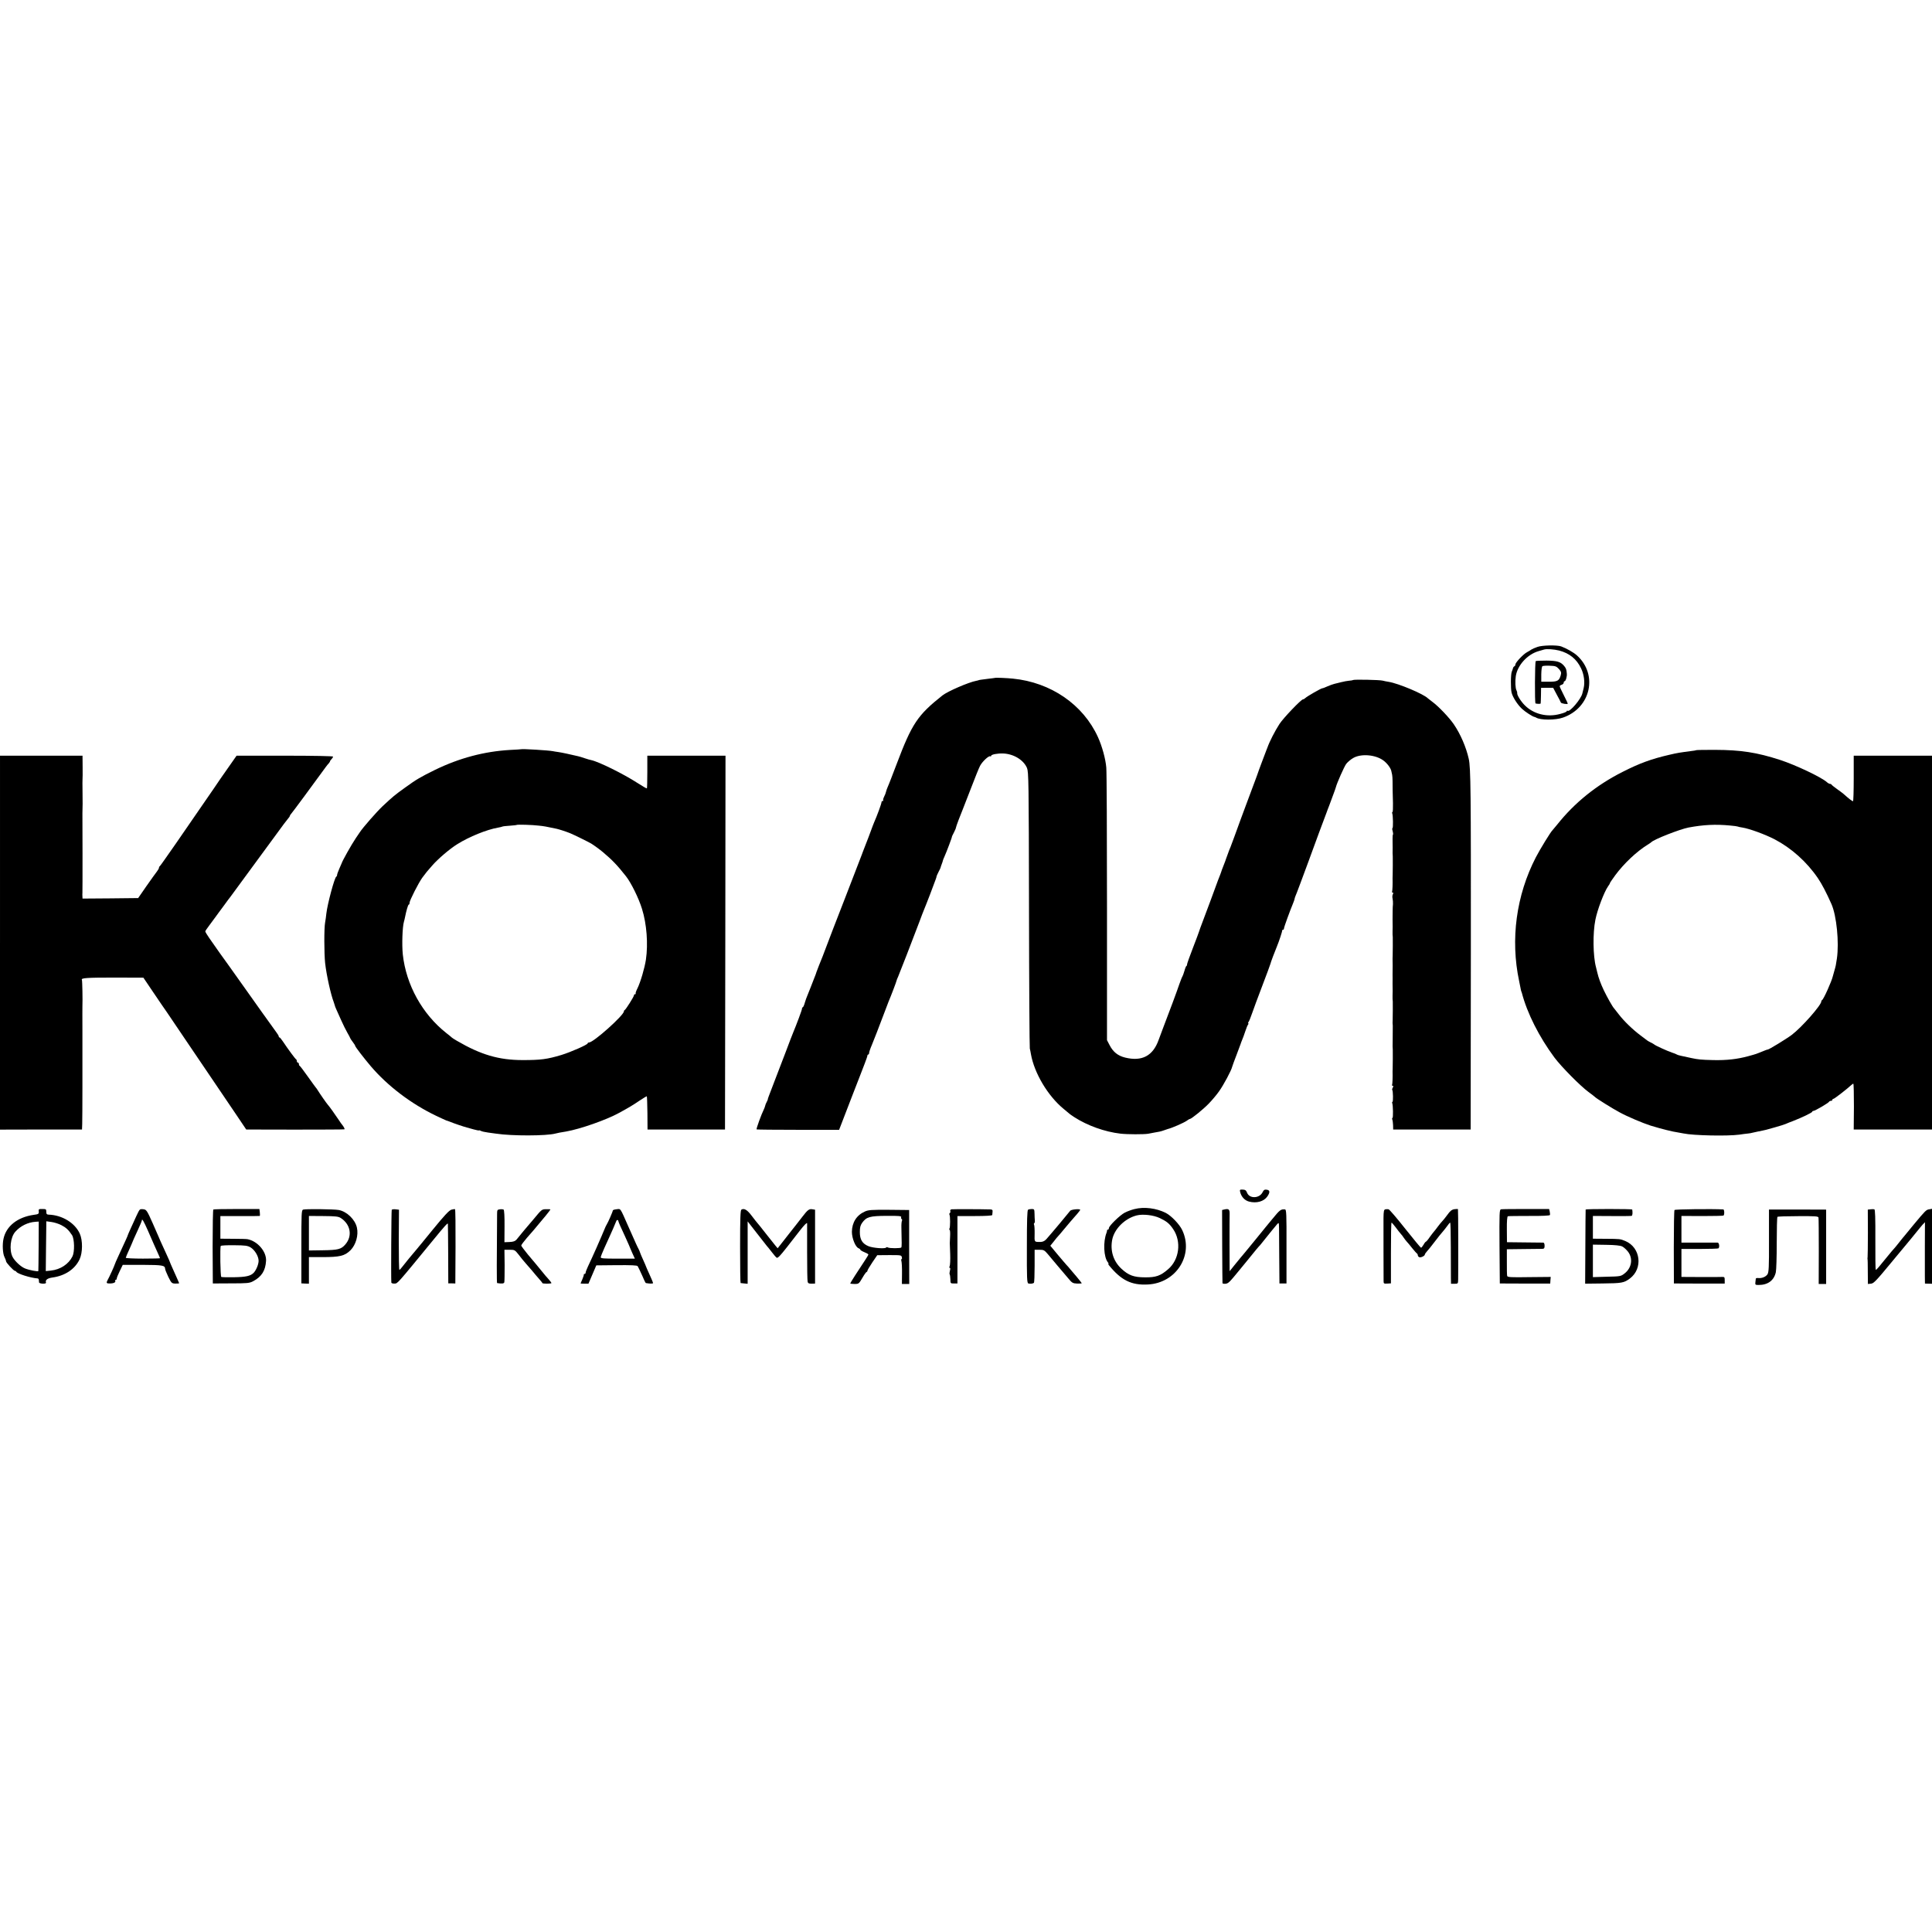
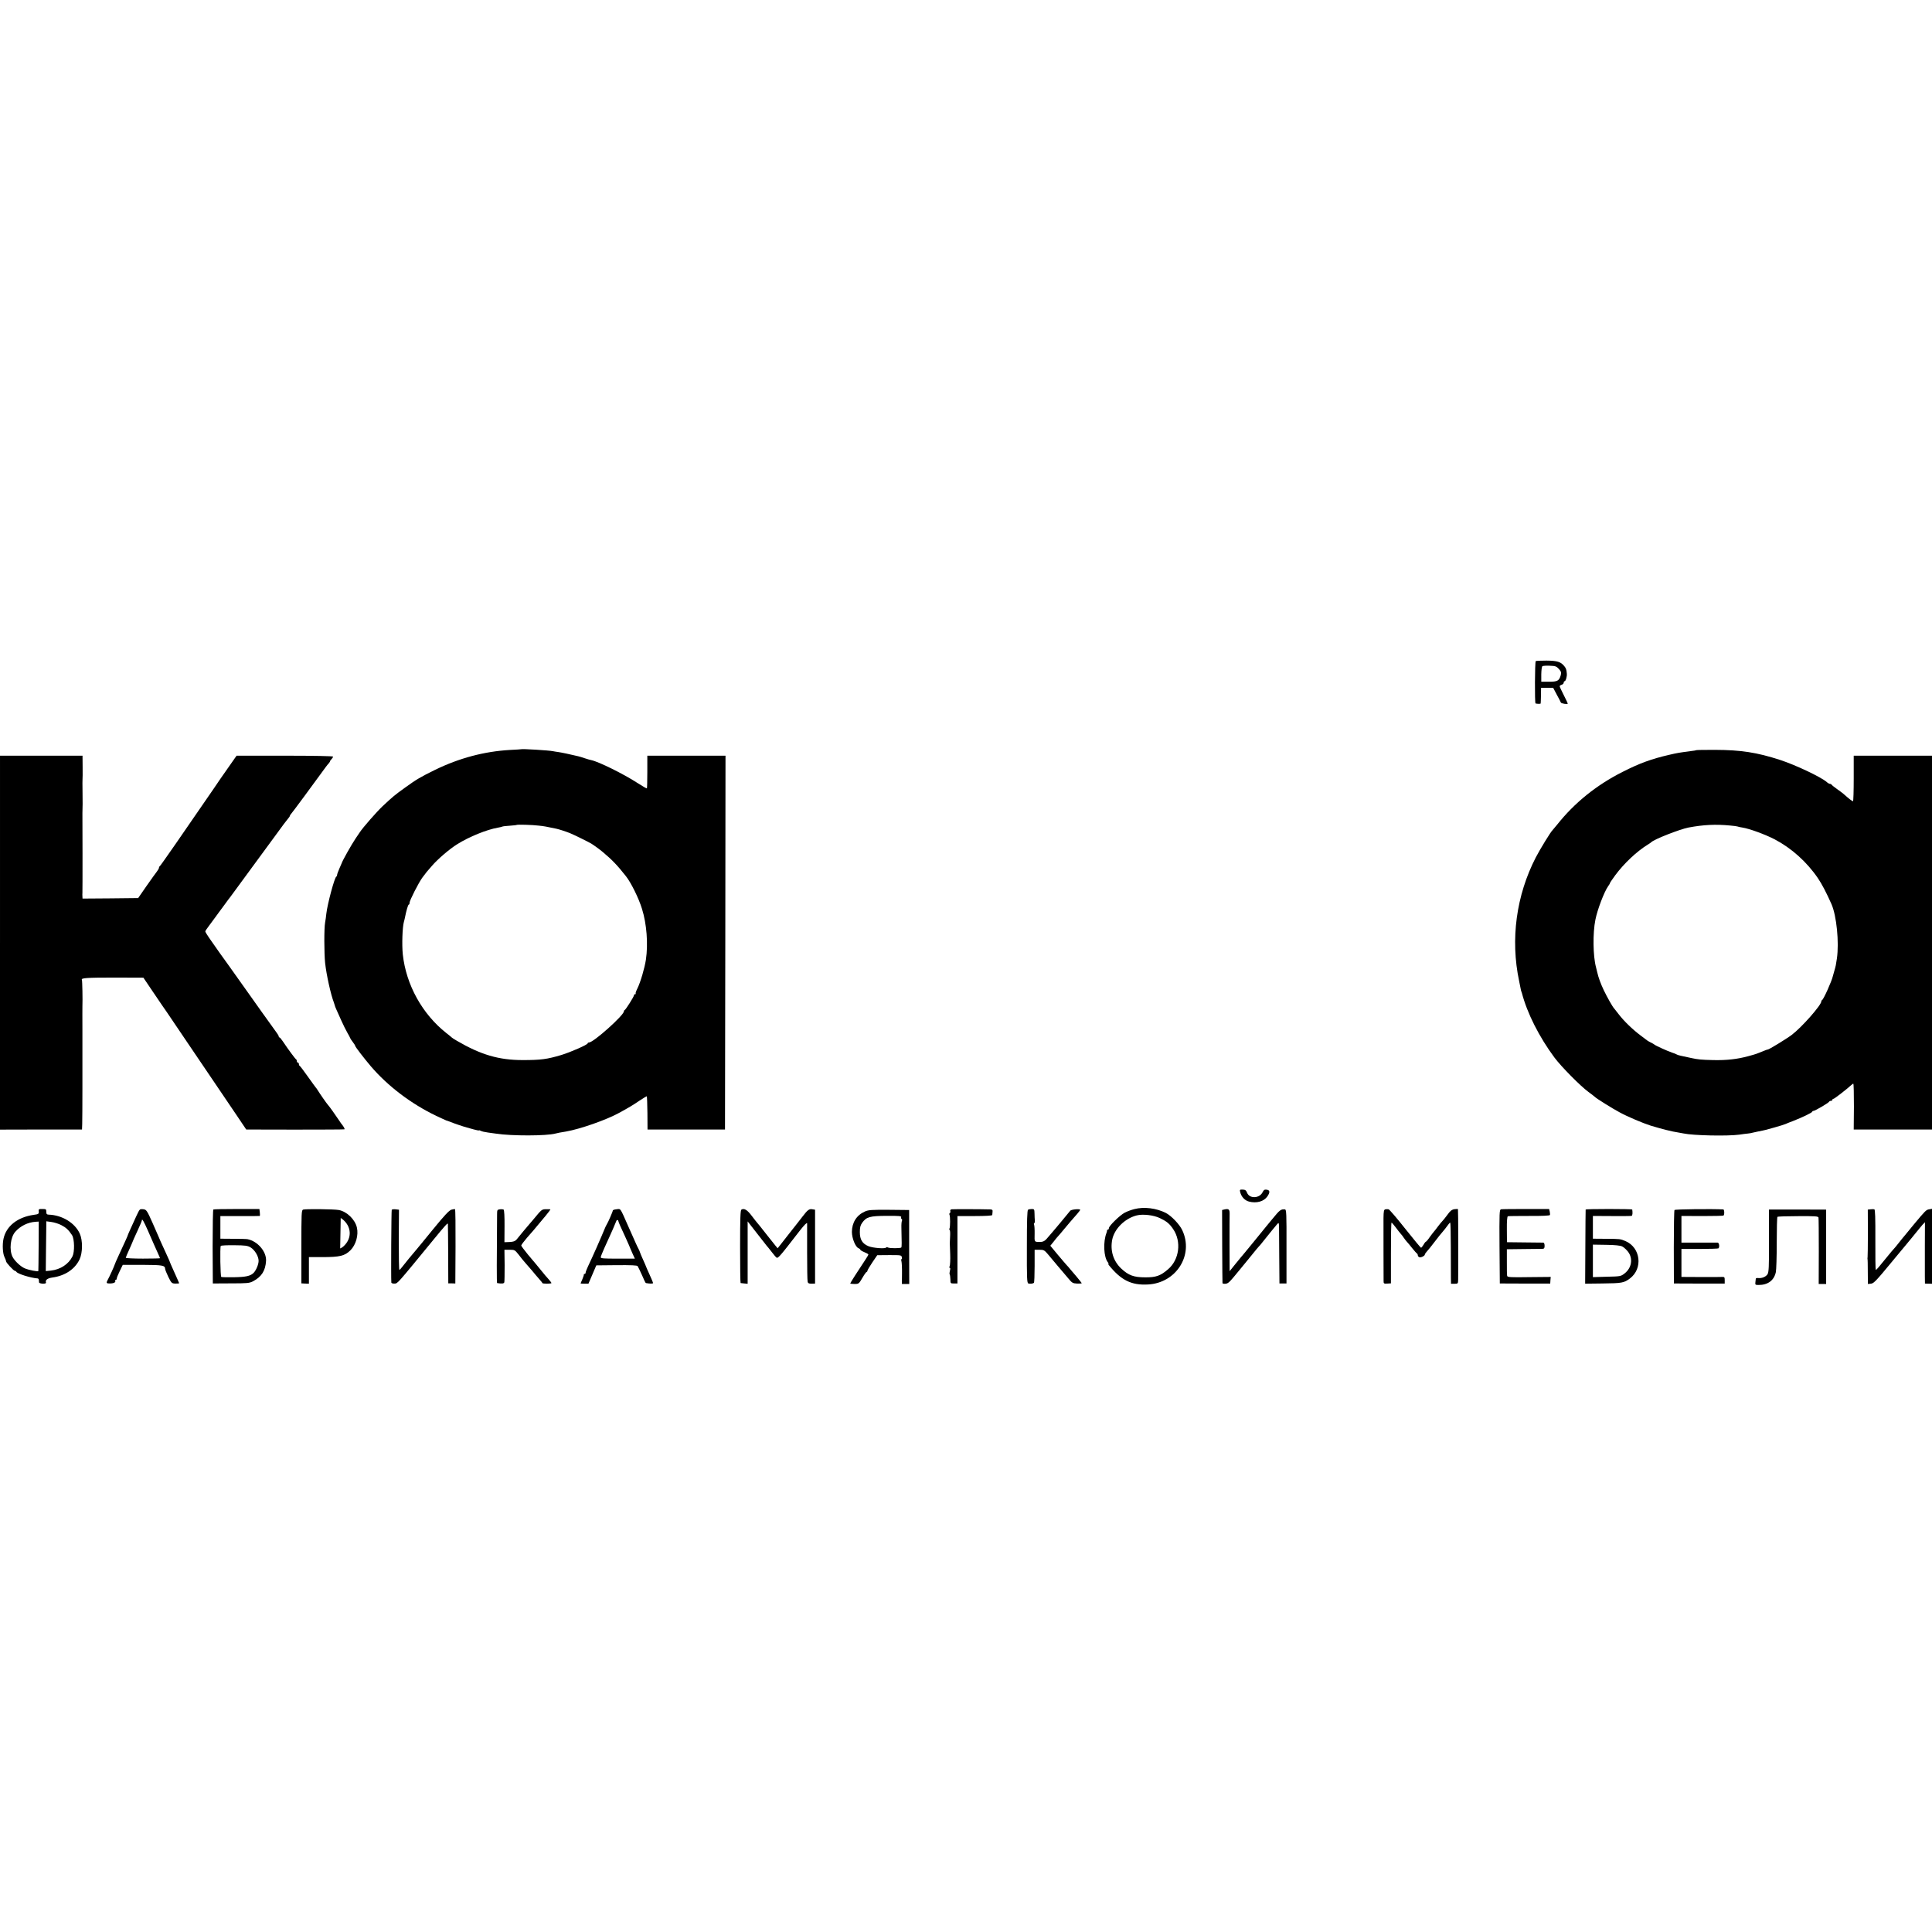
<svg xmlns="http://www.w3.org/2000/svg" version="1.0" width="1920pt" height="1920pt" viewBox="0 0 1920 1920" preserveAspectRatio="xMidYMid meet">
  <g transform="translate(0,1920) scale(0.1,-0.1)" fill="#000000" stroke="none">
-     <path d="M15279 12771 c-26 -9 -53 -21 -60 -26 -8 -6 -26 -17 -41 -25 -36 -17 -118 -104 -118 -123 0 -9 -5 -17 -11 -19 -5 -2 -11 -10 -13 -18 -2 -8 -7 -24 -12 -35 -11 -24 -12 -168 -2 -208 11 -45 58 -119 102 -160 34 -32 107 -79 126 -82 3 0 10 -3 15 -6 42 -27 194 -27 269 0 276 97 349 427 137 618 -32 29 -102 69 -156 89 -41 15 -189 12 -236 -5z m216 -36 c102 -27 173 -84 217 -176 30 -60 40 -141 26 -198 -5 -20 -10 -43 -13 -53 -13 -55 -124 -186 -146 -172 -5 3 -9 1 -9 -4 0 -6 -29 -18 -65 -27 -130 -36 -265 -2 -353 87 -39 39 -79 104 -74 121 1 4 -2 16 -7 26 -12 21 -15 91 -7 143 17 107 115 215 226 247 25 8 50 15 55 16 27 8 97 3 150 -10z" />
    <path d="M15262 12630 c-9 -5 -11 -419 -2 -421 20 -5 50 -5 51 0 1 3 2 40 3 81 l1 74 60 1 60 0 37 -70 c21 -38 39 -73 40 -77 4 -10 68 -20 68 -11 0 5 -18 43 -40 86 -22 43 -40 82 -40 87 0 5 9 12 20 15 11 3 20 13 20 21 0 8 4 14 9 14 11 0 25 48 22 75 -4 43 -7 52 -26 76 -35 42 -69 53 -176 54 -55 0 -103 -2 -107 -5z m230 -78 c23 -27 26 -35 18 -64 -16 -54 -32 -63 -117 -63 l-76 0 0 74 c1 44 5 76 12 81 7 3 39 6 73 4 55 -2 65 -5 90 -32z" />
-     <path d="M9887 12463 c-1 -1 -29 -4 -62 -8 -74 -9 -100 -13 -100 -15 0 -1 -11 -3 -24 -6 -75 -14 -283 -104 -335 -145 -247 -196 -303 -279 -456 -684 -40 -104 -78 -205 -87 -223 -8 -18 -16 -41 -18 -51 -2 -11 -10 -32 -19 -49 -8 -16 -12 -32 -9 -36 4 -3 1 -6 -5 -6 -7 0 -12 -6 -12 -14 0 -13 -45 -136 -72 -196 -6 -14 -12 -29 -14 -35 -2 -9 -77 -206 -99 -260 -4 -11 -9 -24 -11 -30 -2 -5 -76 -197 -164 -425 -89 -228 -173 -446 -187 -485 -14 -38 -31 -83 -38 -100 -16 -37 -59 -148 -61 -155 -1 -6 -12 -36 -24 -65 -4 -11 -20 -51 -35 -90 -15 -38 -30 -77 -34 -85 -4 -8 -14 -36 -22 -62 -7 -27 -17 -48 -21 -48 -4 0 -8 -7 -8 -15 0 -12 -54 -156 -89 -240 -5 -11 -37 -94 -71 -185 -35 -91 -86 -226 -115 -300 -62 -160 -67 -175 -64 -175 1 0 -4 -11 -11 -25 -8 -14 -15 -32 -16 -40 -2 -8 -7 -23 -13 -35 -25 -50 -78 -196 -72 -199 3 -2 189 -4 413 -4 l407 0 47 122 c26 66 67 173 91 236 25 63 55 142 68 175 13 33 35 90 49 127 14 36 26 71 26 77 0 6 4 11 8 11 5 0 9 7 9 15 0 8 11 43 26 77 25 61 68 171 129 333 16 44 34 89 38 100 25 58 80 203 80 210 0 4 7 21 15 38 14 32 145 369 212 547 19 52 41 109 48 125 7 17 34 84 59 150 60 159 64 169 63 175 0 3 9 23 20 45 12 22 21 42 21 45 0 3 5 18 11 33 6 16 11 31 11 34 0 3 6 19 14 36 21 46 80 202 76 202 -1 0 7 18 19 40 11 22 21 44 21 50 0 9 45 128 71 190 5 11 40 102 79 203 38 100 78 199 89 220 21 42 88 105 102 96 5 -3 9 -1 9 5 0 13 63 25 119 23 104 -4 203 -64 237 -144 16 -41 18 -123 20 -1403 1 -748 5 -1371 8 -1385 3 -14 9 -38 11 -55 33 -189 168 -416 325 -545 30 -25 57 -47 60 -50 3 -3 23 -17 46 -32 130 -84 303 -146 459 -164 69 -8 233 -8 275 -1 19 4 47 9 63 12 15 3 37 7 50 9 12 2 33 9 47 14 14 5 30 11 35 12 42 10 158 61 187 81 14 11 29 19 33 19 14 0 133 96 187 152 31 32 78 87 103 123 44 61 122 207 130 243 2 9 22 63 44 120 21 56 40 105 40 107 0 3 7 20 14 38 8 17 22 57 32 87 10 30 22 61 28 68 5 6 6 12 2 12 -4 0 -3 6 2 13 6 6 22 46 36 87 14 41 60 165 102 275 42 110 78 207 80 216 3 15 43 122 65 174 22 53 54 151 52 158 -1 4 3 7 8 7 6 0 10 6 10 14 0 12 57 169 91 251 7 17 13 35 14 40 1 10 8 30 25 70 5 11 54 144 110 295 102 279 131 357 155 420 17 45 28 74 30 80 1 3 5 14 9 25 5 11 21 54 36 95 15 41 31 84 35 95 4 11 9 25 10 30 10 41 83 206 103 233 14 18 45 45 70 59 77 45 220 34 299 -24 36 -26 72 -73 79 -103 2 -11 6 -29 9 -41 2 -11 4 -39 4 -62 0 -61 1 -121 4 -219 1 -49 -1 -88 -5 -88 -4 0 -5 -6 -2 -14 8 -21 10 -146 2 -146 -4 0 -3 -13 2 -29 4 -16 6 -32 3 -35 -3 -2 -4 -22 -4 -43 1 -21 1 -60 1 -88 -1 -49 -1 -63 1 -87 1 -17 0 -157 -1 -183 -1 -11 -1 -27 -1 -35 2 -49 -1 -125 -5 -132 -3 -4 0 -8 6 -8 7 0 8 -6 2 -17 -5 -9 -7 -28 -3 -42 3 -14 5 -39 4 -56 -2 -16 -3 -43 -3 -60 0 -16 -1 -57 -1 -90 0 -33 1 -67 1 -75 0 -8 0 -26 -1 -40 0 -14 0 -31 0 -37 1 -7 1 -19 2 -25 1 -17 0 -157 -1 -183 -1 -11 -1 -26 -1 -32 0 -7 1 -38 1 -68 -1 -30 -1 -70 -1 -87 1 -18 0 -60 0 -93 0 -33 1 -67 1 -75 0 -8 0 -26 -1 -40 0 -14 0 -31 0 -37 1 -7 1 -19 2 -25 1 -17 0 -157 -1 -183 -1 -11 -1 -26 -1 -32 1 -7 1 -19 2 -25 0 -16 0 -85 -1 -153 -1 -49 -1 -63 1 -87 1 -17 0 -157 -1 -183 -1 -11 -1 -27 -1 -35 2 -49 -1 -125 -5 -132 -3 -4 0 -8 6 -8 7 0 8 -6 1 -19 -6 -10 -8 -21 -5 -23 8 -8 10 -118 2 -118 -4 0 -5 -6 -2 -14 8 -22 10 -146 2 -146 -4 0 -5 -7 -2 -15 4 -8 7 -34 8 -57 l1 -43 385 0 385 0 2 1770 c1 1587 -1 1826 -21 1914 -26 116 -82 246 -149 344 -47 68 -152 178 -212 222 -22 17 -42 32 -45 35 -42 43 -294 149 -390 164 -19 3 -46 8 -60 12 -32 8 -282 13 -294 6 -5 -3 -23 -6 -40 -7 -17 -1 -51 -8 -76 -14 -25 -6 -56 -14 -69 -17 -13 -3 -44 -14 -67 -24 -24 -11 -47 -20 -53 -20 -12 0 -152 -80 -169 -97 -7 -7 -18 -13 -23 -13 -18 0 -196 -186 -234 -245 -46 -71 -100 -177 -120 -235 -1 -3 -4 -12 -8 -20 -12 -30 -89 -235 -91 -245 -2 -5 -6 -17 -9 -25 -8 -20 -82 -218 -112 -300 -13 -36 -35 -96 -50 -135 -14 -38 -40 -108 -56 -154 -17 -46 -35 -95 -41 -110 -6 -14 -12 -28 -13 -31 -1 -3 -5 -13 -8 -22 -15 -39 -20 -53 -23 -63 -1 -5 -12 -35 -24 -65 -12 -30 -23 -59 -24 -65 -2 -5 -6 -17 -9 -25 -7 -15 -23 -58 -97 -260 -21 -58 -55 -148 -75 -200 -20 -52 -38 -102 -40 -110 -2 -8 -29 -80 -60 -160 -31 -80 -57 -153 -58 -162 0 -10 -4 -18 -7 -18 -3 0 -12 -21 -19 -47 -8 -27 -17 -52 -21 -58 -4 -5 -17 -39 -30 -75 -19 -58 -104 -287 -165 -445 -12 -33 -31 -82 -41 -110 -57 -159 -166 -216 -333 -175 -73 18 -121 57 -156 127 l-24 46 0 1318 c0 725 -3 1351 -7 1391 -7 86 -42 213 -83 303 -147 323 -468 544 -846 581 -58 6 -175 11 -178 7z" />
    <path d="M5177 11754 c-1 -1 -51 -4 -112 -7 -253 -15 -499 -80 -740 -197 -146 -72 -186 -95 -295 -174 -110 -79 -124 -91 -229 -189 -57 -54 -196 -212 -226 -259 -5 -8 -23 -35 -40 -59 -42 -62 -134 -226 -140 -249 -1 -3 -11 -27 -23 -53 -12 -27 -22 -55 -22 -62 0 -7 -4 -15 -8 -17 -17 -7 -88 -271 -99 -368 -2 -25 -8 -64 -12 -87 -11 -55 -10 -310 0 -403 13 -119 57 -316 86 -390 3 -8 7 -21 9 -28 1 -8 9 -28 17 -45 8 -18 29 -66 48 -107 18 -41 46 -97 61 -123 15 -26 28 -50 28 -53 0 -3 11 -20 25 -38 14 -18 25 -36 25 -40 0 -9 88 -123 154 -201 169 -198 402 -375 651 -494 50 -24 95 -44 100 -46 6 -1 24 -8 40 -14 30 -13 136 -49 165 -56 8 -2 39 -11 68 -19 28 -8 52 -12 52 -10 0 3 8 1 18 -4 9 -6 42 -13 72 -17 30 -4 66 -9 80 -11 157 -24 501 -23 590 1 8 2 26 6 40 9 14 2 43 7 65 11 143 25 401 116 525 184 98 53 144 81 204 122 39 26 72 46 74 44 2 -2 5 -77 6 -167 l1 -163 385 0 385 0 3 1858 2 1857 -389 0 -388 0 0 -160 c0 -89 -2 -162 -4 -165 -3 -2 -45 22 -94 54 -141 91 -384 211 -459 227 -11 2 -40 10 -66 19 -26 9 -55 18 -66 20 -71 17 -164 37 -194 41 -19 2 -44 7 -56 9 -37 8 -310 25 -317 19z m177 -759 c52 -5 77 -10 176 -31 24 -5 93 -27 135 -44 31 -12 187 -89 210 -103 22 -13 92 -64 115 -84 91 -76 146 -133 230 -240 51 -64 128 -220 160 -325 47 -149 62 -349 39 -505 -13 -85 -54 -224 -84 -285 -13 -25 -21 -49 -18 -52 4 -3 1 -6 -5 -6 -7 0 -12 -5 -12 -12 0 -13 -81 -141 -92 -146 -5 -2 -8 -8 -8 -13 0 -39 -302 -309 -346 -309 -8 0 -14 -4 -14 -9 0 -13 -166 -86 -260 -115 -143 -43 -206 -51 -385 -51 -238 0 -417 53 -655 192 -25 14 -47 29 -50 32 -3 3 -27 24 -55 45 -238 188 -399 478 -432 781 -10 97 -4 272 11 324 3 9 7 27 10 41 13 66 31 130 38 130 5 0 8 8 8 18 0 23 91 201 127 250 42 56 44 59 98 120 56 65 174 166 250 213 116 73 293 145 404 164 19 3 38 8 42 10 4 3 37 7 74 9 37 3 69 6 70 8 5 5 156 1 219 -7z" />
    <path d="M16858 11745 c-2 -2 -25 -6 -53 -9 -114 -15 -134 -18 -215 -37 -178 -41 -296 -84 -465 -170 -258 -130 -477 -306 -650 -524 -22 -27 -43 -52 -46 -55 -18 -16 -124 -189 -166 -270 -195 -378 -254 -815 -166 -1230 8 -41 17 -82 18 -90 2 -8 4 -16 5 -17 2 -2 3 -6 4 -10 53 -203 172 -438 324 -643 69 -92 256 -281 337 -341 33 -24 62 -47 65 -50 9 -12 175 -116 245 -153 80 -44 233 -108 308 -132 115 -35 221 -61 272 -68 17 -3 42 -7 55 -10 97 -21 438 -28 555 -12 33 5 71 10 85 11 14 1 36 5 50 9 14 3 36 8 50 11 72 14 92 19 170 42 47 13 94 28 105 33 11 5 45 19 75 30 88 34 190 83 190 92 0 4 5 8 12 8 15 0 152 80 156 92 2 4 10 8 18 8 8 0 14 5 14 10 0 6 5 10 11 10 9 0 139 101 177 137 7 7 16 13 20 13 4 0 6 -102 6 -228 l-2 -227 389 0 389 0 0 1857 0 1858 -389 0 -389 0 0 -225 c0 -124 -3 -226 -7 -227 -6 -3 -44 27 -94 72 -10 8 -39 31 -67 50 -27 19 -50 38 -52 42 -2 4 -9 8 -16 8 -7 0 -21 8 -32 18 -55 49 -308 169 -464 220 -232 75 -389 99 -647 100 -100 0 -183 -1 -185 -3z m336 -749 c38 -3 71 -8 75 -10 3 -2 24 -7 46 -10 71 -11 226 -68 321 -117 166 -87 318 -222 430 -386 39 -57 85 -145 135 -258 51 -116 77 -381 54 -540 -10 -68 -11 -73 -26 -125 -7 -25 -13 -47 -14 -50 -11 -50 -93 -233 -107 -238 -4 -2 -8 -8 -8 -14 0 -37 -195 -258 -293 -332 -56 -42 -230 -148 -239 -146 -2 1 -19 -5 -38 -13 -87 -35 -69 -29 -155 -53 -110 -30 -216 -42 -349 -39 -122 3 -150 6 -216 20 -105 22 -136 29 -145 35 -5 4 -28 13 -50 20 -42 14 -166 70 -175 80 -3 3 -18 12 -35 20 -16 8 -32 17 -35 20 -3 3 -32 25 -65 49 -79 59 -166 143 -218 211 -23 30 -44 57 -47 60 -13 12 -69 111 -102 180 -30 63 -53 126 -64 175 -1 6 -7 29 -13 53 -30 110 -33 340 -6 472 20 101 87 276 126 332 11 14 19 29 19 33 0 3 24 38 53 78 87 117 212 235 322 303 17 10 32 21 35 24 25 28 283 129 370 146 150 28 269 34 414 20z" />
    <path d="M0 9832 l0 -1858 408 1 407 0 2 55 c1 30 2 195 2 365 0 171 0 317 0 325 0 8 0 116 0 240 -1 124 0 232 0 240 3 60 -1 255 -5 262 -12 19 47 23 323 23 l288 -1 87 -129 c48 -72 91 -135 95 -140 8 -10 49 -70 248 -365 65 -96 179 -265 254 -375 74 -110 181 -267 237 -350 l101 -150 484 -1 c266 0 487 1 492 3 4 3 -3 18 -15 35 -13 16 -30 40 -38 53 -37 56 -100 144 -112 156 -12 13 -77 106 -103 148 -5 9 -12 18 -15 21 -3 3 -39 52 -80 110 -41 58 -78 107 -82 108 -5 2 -8 10 -8 18 0 8 -4 14 -10 14 -5 0 -10 6 -10 14 0 8 -3 16 -7 18 -8 3 -83 105 -133 180 -14 21 -28 38 -32 38 -5 0 -8 5 -8 11 0 5 -11 24 -25 42 -20 26 -258 360 -307 430 -23 33 -157 222 -165 232 -16 20 -159 222 -195 275 -21 30 -38 59 -38 64 0 4 17 30 38 57 20 26 48 64 62 84 14 20 30 42 35 48 6 7 31 41 57 77 26 36 51 70 56 75 4 6 54 73 110 150 145 198 380 518 389 530 5 6 20 26 33 45 14 19 33 43 42 54 10 11 18 23 18 27 0 4 6 14 13 21 10 10 234 313 344 465 10 14 24 31 31 38 6 8 12 16 12 20 0 4 7 13 15 21 8 9 15 20 15 25 0 5 -191 9 -479 9 l-480 0 -75 -107 c-42 -60 -80 -115 -86 -123 -5 -8 -36 -53 -68 -100 -301 -439 -528 -766 -534 -768 -4 -2 -8 -9 -8 -15 0 -7 -9 -23 -20 -37 -11 -14 -58 -79 -104 -145 l-83 -120 -276 -3 -277 -2 -1 22 c-1 13 -1 27 0 32 1 4 1 182 1 395 -1 212 -1 392 -1 399 2 46 3 132 1 222 -1 58 -1 110 0 115 1 6 2 61 1 123 l-1 112 -410 0 -410 0 0 -1858z" />
    <path d="M12325 7352 c12 -46 44 -81 87 -93 75 -20 149 1 183 51 28 41 26 63 -7 67 -21 3 -29 -2 -40 -24 -30 -63 -129 -68 -154 -8 -10 26 -19 32 -44 33 -29 1 -31 -1 -25 -26z" />
    <path d="M11273 7184 c-29 -7 -72 -23 -95 -35 -48 -25 -158 -132 -158 -154 0 -8 -4 -15 -10 -15 -5 0 -9 -3 -8 -7 0 -5 -2 -15 -5 -23 -36 -90 -29 -245 14 -296 6 -8 8 -14 5 -14 -4 0 -2 -6 3 -12 122 -151 224 -202 389 -193 281 14 458 293 341 540 -27 58 -109 143 -163 171 -95 48 -217 63 -313 38z m253 -89 c69 -33 96 -55 133 -110 84 -124 61 -304 -51 -399 -75 -65 -121 -81 -227 -80 -114 0 -166 20 -237 86 -80 75 -112 178 -91 288 21 107 125 211 242 241 61 16 169 4 231 -26z" />
    <path d="M385 7162 c3 -25 -2 -29 -50 -35 -161 -23 -273 -112 -300 -237 -13 -57 -8 -147 9 -181 9 -18 16 -37 16 -43 0 -14 76 -96 89 -96 5 0 11 -4 13 -8 8 -20 145 -63 213 -67 5 0 10 -7 11 -15 1 -8 2 -20 2 -25 1 -6 18 -11 37 -12 23 0 34 3 32 11 -9 25 14 43 63 50 126 17 225 83 271 181 31 66 32 188 2 255 -48 107 -176 185 -310 189 -18 1 -23 7 -23 29 0 25 -3 27 -39 27 -35 1 -39 -2 -36 -23z m-1 -344 c-1 -134 -2 -246 -3 -249 -1 -9 -94 9 -134 26 -41 17 -100 72 -122 114 -35 69 -22 196 28 251 51 57 124 93 200 98 l32 2 -1 -242z m225 207 c47 -24 73 -48 107 -100 24 -38 27 -166 4 -211 -38 -77 -120 -131 -215 -141 l-50 -5 2 203 c1 112 2 224 3 248 l0 44 51 -7 c29 -4 73 -18 98 -31z" />
    <path d="M1391 7180 c-6 -3 -22 -33 -36 -65 -15 -33 -40 -88 -56 -123 -16 -35 -29 -65 -29 -67 0 -5 -21 -51 -89 -198 -23 -49 -41 -91 -41 -94 0 -6 -55 -128 -71 -155 -15 -28 -11 -34 24 -33 36 0 60 12 52 26 -4 5 -1 9 4 9 6 0 11 6 11 13 0 8 13 41 30 75 l30 62 197 0 c199 -1 222 -5 224 -39 0 -9 15 -45 32 -81 31 -62 34 -65 70 -66 20 0 37 1 37 3 0 4 -11 28 -66 151 -13 29 -24 54 -24 56 0 3 -15 37 -34 78 -54 117 -79 173 -80 178 -1 3 -28 64 -60 137 -53 119 -61 131 -87 135 -16 3 -33 2 -38 -2z m79 -210 c23 -52 49 -113 59 -135 49 -109 61 -135 61 -139 0 -2 -76 -4 -170 -4 -93 0 -170 4 -170 8 0 4 14 39 32 77 17 37 32 73 34 78 1 6 23 54 48 108 25 54 46 103 46 109 0 24 19 -9 60 -102z" />
    <path d="M2120 7180 c-4 -3 -7 -169 -7 -370 l2 -365 180 1 c162 0 184 2 220 21 85 45 123 105 129 203 5 91 -83 195 -184 215 -8 2 -72 4 -142 4 l-128 1 0 113 0 112 193 0 c105 -1 195 0 198 1 3 2 3 18 1 36 l-4 33 -225 0 c-124 0 -229 -2 -233 -5z m371 -377 c42 -26 79 -89 79 -133 0 -35 -25 -95 -50 -120 -31 -31 -77 -41 -194 -43 -65 -1 -122 0 -127 3 -9 6 -14 293 -5 308 3 5 63 8 134 7 112 -1 132 -4 163 -22z" />
-     <path d="M3012 7179 c-16 -6 -17 -37 -17 -370 l0 -363 38 -2 37 -1 0 132 0 132 128 0 c181 0 227 11 286 69 53 54 80 149 63 224 -18 81 -100 160 -180 175 -47 9 -333 12 -355 4z m374 -83 c98 -63 119 -179 46 -263 -41 -48 -72 -56 -224 -58 l-138 -2 0 172 0 171 144 -1 c121 -1 148 -4 172 -19z" />
+     <path d="M3012 7179 c-16 -6 -17 -37 -17 -370 l0 -363 38 -2 37 -1 0 132 0 132 128 0 c181 0 227 11 286 69 53 54 80 149 63 224 -18 81 -100 160 -180 175 -47 9 -333 12 -355 4z m374 -83 c98 -63 119 -179 46 -263 -41 -48 -72 -56 -224 -58 c121 -1 148 -4 172 -19z" />
    <path d="M3893 7177 c-4 -7 -8 -662 -4 -723 1 -6 14 -11 31 -10 32 1 17 -16 387 435 112 137 143 171 144 159 1 -7 2 -143 3 -302 l1 -290 35 0 35 -1 2 367 c1 202 -1 369 -5 371 -4 2 -20 0 -37 -5 -22 -7 -70 -58 -185 -199 -85 -105 -162 -198 -170 -207 -25 -28 -114 -137 -135 -165 -11 -15 -23 -27 -26 -27 -4 0 -6 135 -6 299 l2 299 -33 4 c-18 2 -36 0 -39 -5z" />
    <path d="M4968 7182 c-26 -3 -28 -7 -28 -50 -4 -447 -4 -682 0 -683 48 -8 69 -6 72 9 2 10 3 86 3 170 l-2 152 52 0 c49 0 52 -2 88 -47 20 -27 51 -65 69 -85 18 -20 48 -55 66 -76 18 -22 48 -58 67 -79 19 -21 35 -41 35 -44 0 -8 90 -8 90 0 0 4 -12 20 -27 37 -16 17 -46 52 -68 80 -54 66 -62 76 -139 167 -36 44 -66 84 -66 89 0 6 26 41 57 77 32 36 62 71 68 78 5 7 17 20 25 30 63 73 140 168 140 173 0 3 -19 4 -42 3 -45 -1 -42 1 -131 -106 -18 -21 -41 -49 -52 -61 -18 -20 -59 -70 -111 -134 -15 -17 -31 -23 -70 -25 l-51 -2 1 158 c1 96 -3 161 -9 166 -5 3 -22 5 -37 3z" />
    <path d="M6123 7182 c-18 -2 -33 -7 -33 -12 0 -10 -46 -116 -61 -140 -5 -8 -12 -22 -15 -30 -11 -28 -57 -134 -86 -200 -16 -36 -37 -81 -45 -100 -9 -19 -26 -57 -39 -84 -13 -28 -24 -56 -24 -63 0 -7 -4 -13 -10 -13 -6 0 -9 -3 -8 -7 1 -5 -6 -25 -15 -47 -9 -21 -17 -39 -17 -41 0 -1 18 -2 39 -2 l39 0 39 91 39 91 201 2 c146 1 204 -1 210 -10 5 -7 24 -47 43 -89 18 -43 35 -79 39 -79 39 -7 71 -7 71 0 0 5 -16 44 -35 85 -19 42 -35 78 -35 80 0 2 -13 32 -29 67 -16 35 -30 69 -31 74 -1 6 -8 21 -15 35 -13 24 -21 42 -100 220 -87 196 -73 177 -122 172z m23 -120 c1 -8 25 -63 66 -150 16 -35 33 -73 38 -85 4 -12 20 -47 33 -78 l26 -57 -170 0 c-135 -1 -169 2 -169 13 0 7 16 48 36 92 20 43 42 92 49 108 7 17 24 55 38 85 13 30 27 64 31 74 6 17 20 15 22 -2z" />
    <path d="M7368 7179 c-10 -7 -13 -82 -13 -369 0 -198 2 -360 5 -361 3 0 20 -2 38 -4 l32 -3 0 310 0 310 92 -118 c51 -66 94 -121 97 -124 4 -3 26 -31 50 -62 24 -32 47 -58 52 -58 13 0 36 25 99 105 30 39 87 112 127 163 45 58 73 86 74 75 0 -10 0 -139 0 -288 0 -148 2 -280 5 -291 3 -17 11 -21 39 -21 l35 1 0 367 0 367 -24 4 c-34 7 -49 -4 -103 -75 -26 -34 -51 -66 -56 -72 -13 -17 -141 -178 -165 -210 l-24 -30 -21 25 c-12 14 -33 41 -47 59 -14 18 -30 38 -35 44 -6 7 -26 32 -45 57 -19 25 -42 53 -50 62 -8 9 -35 43 -60 76 -44 59 -75 77 -102 61z" />
    <path d="M9456 7182 c-10 -2 -15 -10 -12 -18 3 -7 1 -16 -5 -19 -5 -4 -6 -11 -3 -17 8 -13 8 -123 0 -137 -4 -5 -3 -12 2 -14 4 -3 6 -32 4 -64 -1 -32 -3 -62 -3 -68 0 -5 2 -55 4 -110 2 -55 -1 -108 -5 -117 -5 -11 -5 -18 1 -18 6 0 6 -11 1 -29 -4 -16 -5 -32 -2 -36 3 -3 6 -25 7 -48 0 -41 1 -42 35 -42 l35 0 0 335 0 335 173 0 c107 0 172 4 173 10 0 6 2 20 3 33 2 18 -3 22 -23 23 -97 3 -371 3 -385 1z" />
    <path d="M10217 7178 c-9 -5 -12 -106 -12 -368 -1 -314 1 -361 15 -365 18 -5 47 -2 55 7 4 3 7 79 7 167 l0 161 47 0 c43 0 50 -4 82 -41 19 -23 63 -76 99 -118 36 -43 84 -99 107 -126 37 -45 45 -49 87 -51 25 -1 46 1 46 3 0 3 -22 31 -48 62 -27 31 -57 67 -68 80 -10 13 -26 31 -35 40 -8 9 -48 55 -88 103 l-73 88 34 42 c18 24 40 50 48 58 8 9 31 35 50 59 41 50 93 110 137 160 17 20 30 37 28 39 -10 11 -90 2 -99 -10 -19 -25 -176 -213 -236 -281 -17 -19 -35 -28 -55 -29 -68 -1 -65 -5 -63 80 1 43 -2 83 -5 90 -4 6 -3 13 1 16 5 3 8 15 6 28 -1 13 -3 43 -3 68 -1 42 -3 45 -27 45 -14 0 -31 -3 -37 -7z" />
    <path d="M12170 7181 l-25 -6 1 -360 c1 -198 2 -363 3 -367 0 -4 13 -7 28 -6 30 3 38 11 134 128 33 41 71 86 82 100 12 14 40 48 61 75 22 28 47 57 55 66 9 9 23 25 31 36 73 91 137 171 152 187 17 19 18 18 19 -40 0 -32 1 -169 2 -304 l2 -245 35 0 35 0 0 368 c1 323 -1 367 -15 368 -42 3 -50 -3 -127 -97 -17 -21 -43 -52 -57 -69 -13 -16 -68 -84 -122 -150 -101 -123 -108 -132 -134 -162 -8 -9 -36 -44 -62 -76 l-48 -60 -1 264 c0 145 0 283 1 305 1 45 -9 54 -50 45z" />
    <path d="M13768 7182 c-15 -3 -18 -16 -19 -90 0 -100 0 -584 1 -624 0 -24 3 -26 37 -24 l36 2 0 302 c0 166 2 302 6 302 3 0 22 -22 41 -47 19 -26 42 -55 50 -64 8 -8 22 -26 30 -39 8 -12 22 -30 30 -39 9 -9 33 -38 55 -66 22 -27 43 -51 47 -53 5 -2 8 -10 8 -17 0 -7 7 -16 15 -19 16 -6 55 13 55 27 0 4 9 18 20 30 12 12 46 55 78 97 31 41 67 86 80 100 12 14 33 40 45 57 12 18 25 33 29 33 3 0 6 -111 6 -247 0 -137 1 -273 1 -304 l1 -57 35 0 c34 0 35 1 36 42 2 138 1 698 -2 700 -2 2 -19 1 -36 -1 -25 -4 -42 -17 -70 -57 -21 -28 -42 -55 -49 -61 -6 -5 -26 -30 -45 -55 -18 -25 -36 -47 -39 -50 -3 -3 -21 -26 -40 -52 -18 -27 -36 -48 -40 -48 -3 0 -14 -13 -23 -30 -10 -16 -21 -30 -25 -30 -4 0 -74 85 -157 189 -82 104 -157 191 -165 193 -8 2 -23 2 -32 0z" />
    <path d="M14917 7182 c-16 -3 -17 -33 -15 -370 l3 -367 251 -1 250 0 2 33 3 33 -215 -2 c-184 -3 -215 -1 -218 12 -2 8 -4 71 -3 140 l0 125 165 2 c91 1 175 2 188 2 18 1 22 7 22 31 0 17 -5 30 -12 31 -7 0 -92 1 -188 2 l-174 2 -1 127 c-1 80 3 129 10 131 5 2 101 3 212 3 127 -1 204 3 206 9 2 6 1 21 -2 35 l-6 25 -231 0 c-127 0 -238 -1 -247 -3z" />
    <path d="M15758 7180 c-1 -3 -2 -170 -3 -371 l-2 -366 171 2 c195 2 215 6 273 49 133 99 108 309 -45 373 -51 21 -51 21 -194 22 l-128 1 0 113 0 113 188 -1 c103 -1 192 0 197 2 9 3 11 31 6 63 -1 3 -104 5 -231 5 -126 0 -231 -2 -232 -5z m363 -367 c16 -8 41 -31 57 -51 53 -68 38 -163 -34 -218 -36 -28 -41 -29 -176 -32 l-138 -4 0 162 0 161 132 -2 c88 -1 141 -7 159 -16z" />
    <path d="M16641 7175 c-4 -5 -7 -172 -7 -370 l1 -360 253 -1 252 0 0 34 c0 30 -3 33 -27 32 -16 -1 -112 -2 -215 -1 l-188 1 0 139 0 139 181 0 c99 0 183 3 187 6 13 13 7 56 -8 57 -8 0 -93 0 -187 0 l-173 0 0 133 0 132 206 -1 c113 0 209 2 212 5 11 8 9 60 -2 61 -110 6 -480 2 -485 -6z" />
    <path d="M18589 7182 l-27 -3 1 -232 c0 -128 -2 -236 -3 -242 -1 -5 -2 -12 -1 -15 2 -3 3 -60 3 -127 l1 -123 31 3 c26 2 53 30 203 212 96 115 181 219 191 230 9 11 35 43 57 70 22 28 50 61 62 75 l23 24 -1 -234 c0 -129 0 -267 0 -305 l1 -71 35 -1 35 -1 0 372 0 373 -28 -5 c-30 -4 -39 -14 -158 -157 -36 -44 -73 -89 -82 -100 -10 -11 -35 -42 -57 -70 -21 -27 -44 -55 -49 -60 -6 -6 -40 -45 -75 -89 -82 -102 -103 -126 -110 -126 -3 0 -5 135 -4 299 1 218 -2 301 -10 303 -7 2 -24 2 -38 0z" />
    <path d="M8595 7160 c-82 -36 -128 -109 -129 -202 0 -64 36 -153 67 -163 9 -4 17 -10 17 -15 0 -4 18 -15 40 -24 22 -9 40 -19 40 -23 0 -4 -15 -30 -34 -58 -69 -103 -146 -224 -146 -229 0 -4 19 -6 43 -6 41 0 43 2 77 60 19 33 38 60 43 60 4 0 7 5 7 10 0 6 22 44 49 84 l49 72 120 1 c118 0 120 0 125 -23 2 -13 0 -21 -4 -18 -5 3 -5 -5 -1 -18 4 -13 7 -69 6 -125 l-1 -103 36 0 37 0 -1 368 0 367 -200 2 c-172 1 -206 -1 -240 -17z m361 -56 c-3 -7 -1 -16 5 -19 5 -4 6 -11 2 -18 -3 -6 -6 -36 -5 -66 4 -155 4 -190 -1 -198 -6 -10 -118 -10 -134 0 -6 4 -14 4 -17 -1 -9 -14 -129 -5 -174 13 -62 25 -87 66 -87 140 0 47 5 67 23 93 43 59 76 68 244 69 122 1 148 -2 144 -13z" />
    <path d="M17580 6870 c1 -266 -2 -313 -15 -334 -17 -25 -55 -41 -92 -37 -13 1 -23 -1 -24 -6 0 -4 -2 -20 -4 -35 -3 -26 -1 -28 32 -28 92 0 153 45 171 127 5 22 9 153 9 291 0 139 3 255 7 259 3 4 96 7 206 7 169 1 199 -1 202 -14 2 -8 3 -160 3 -337 l-1 -323 37 0 37 0 0 369 0 370 -284 1 -284 0 0 -310z" />
  </g>
</svg>